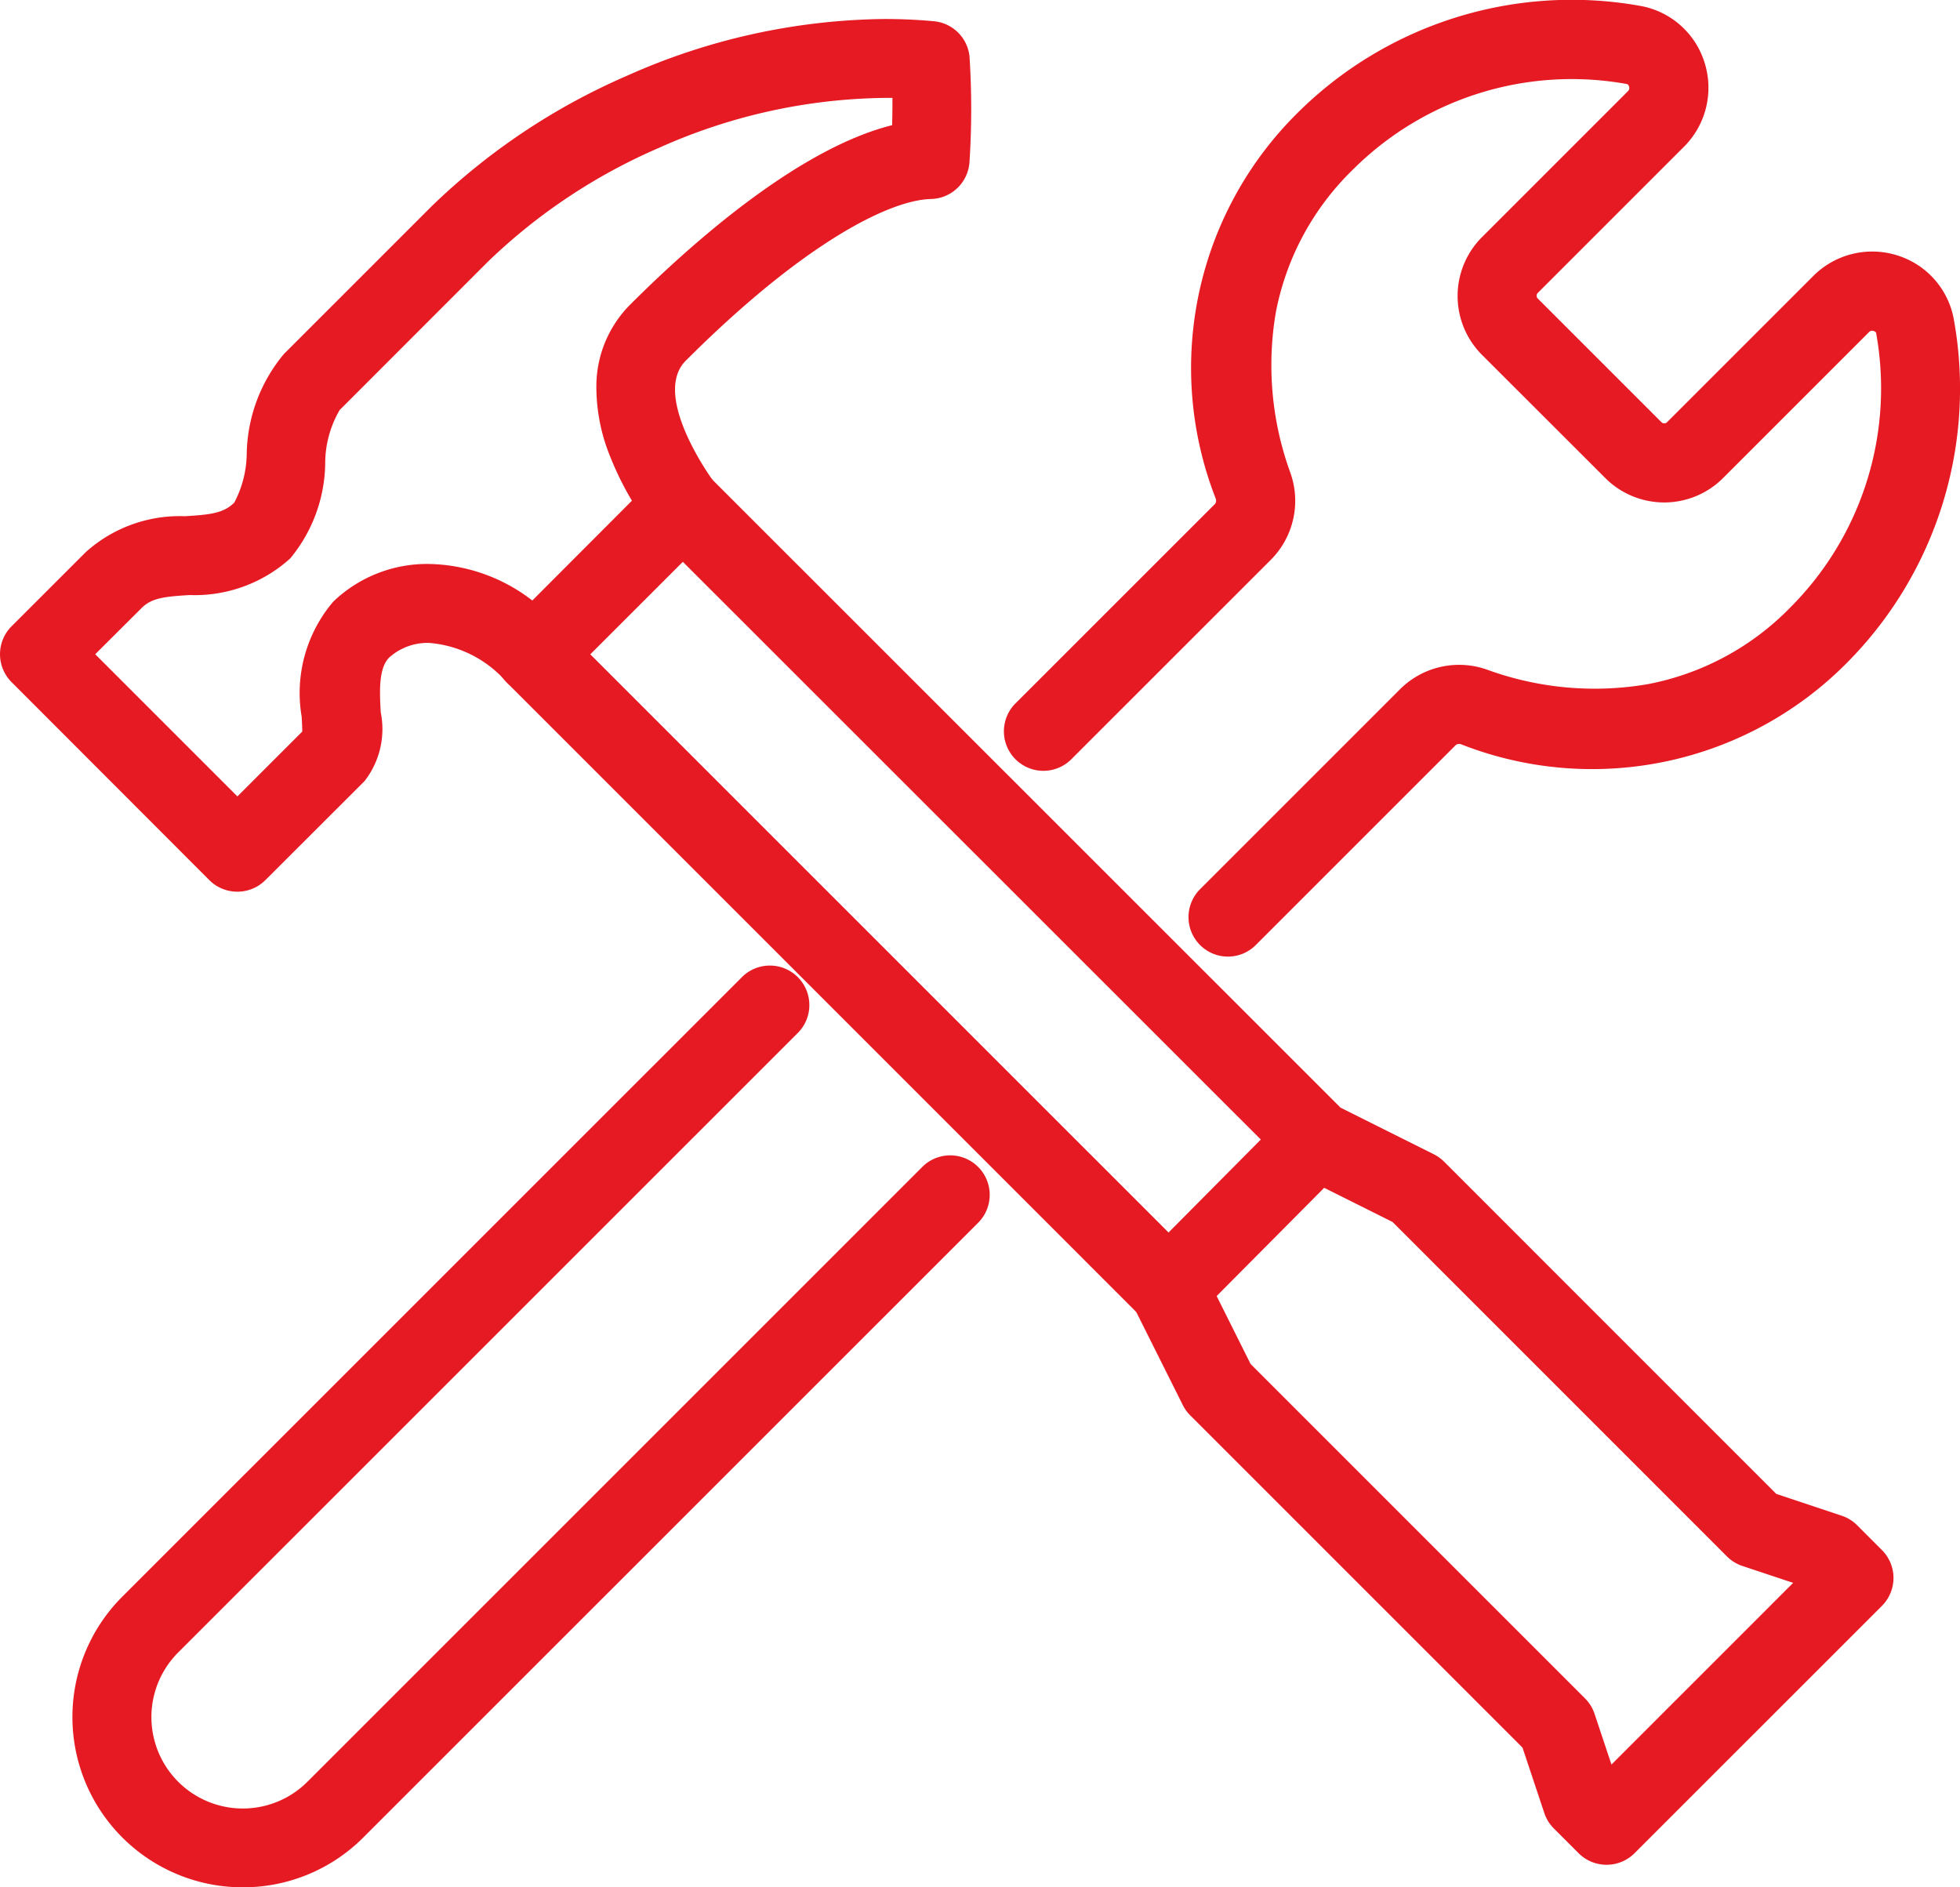
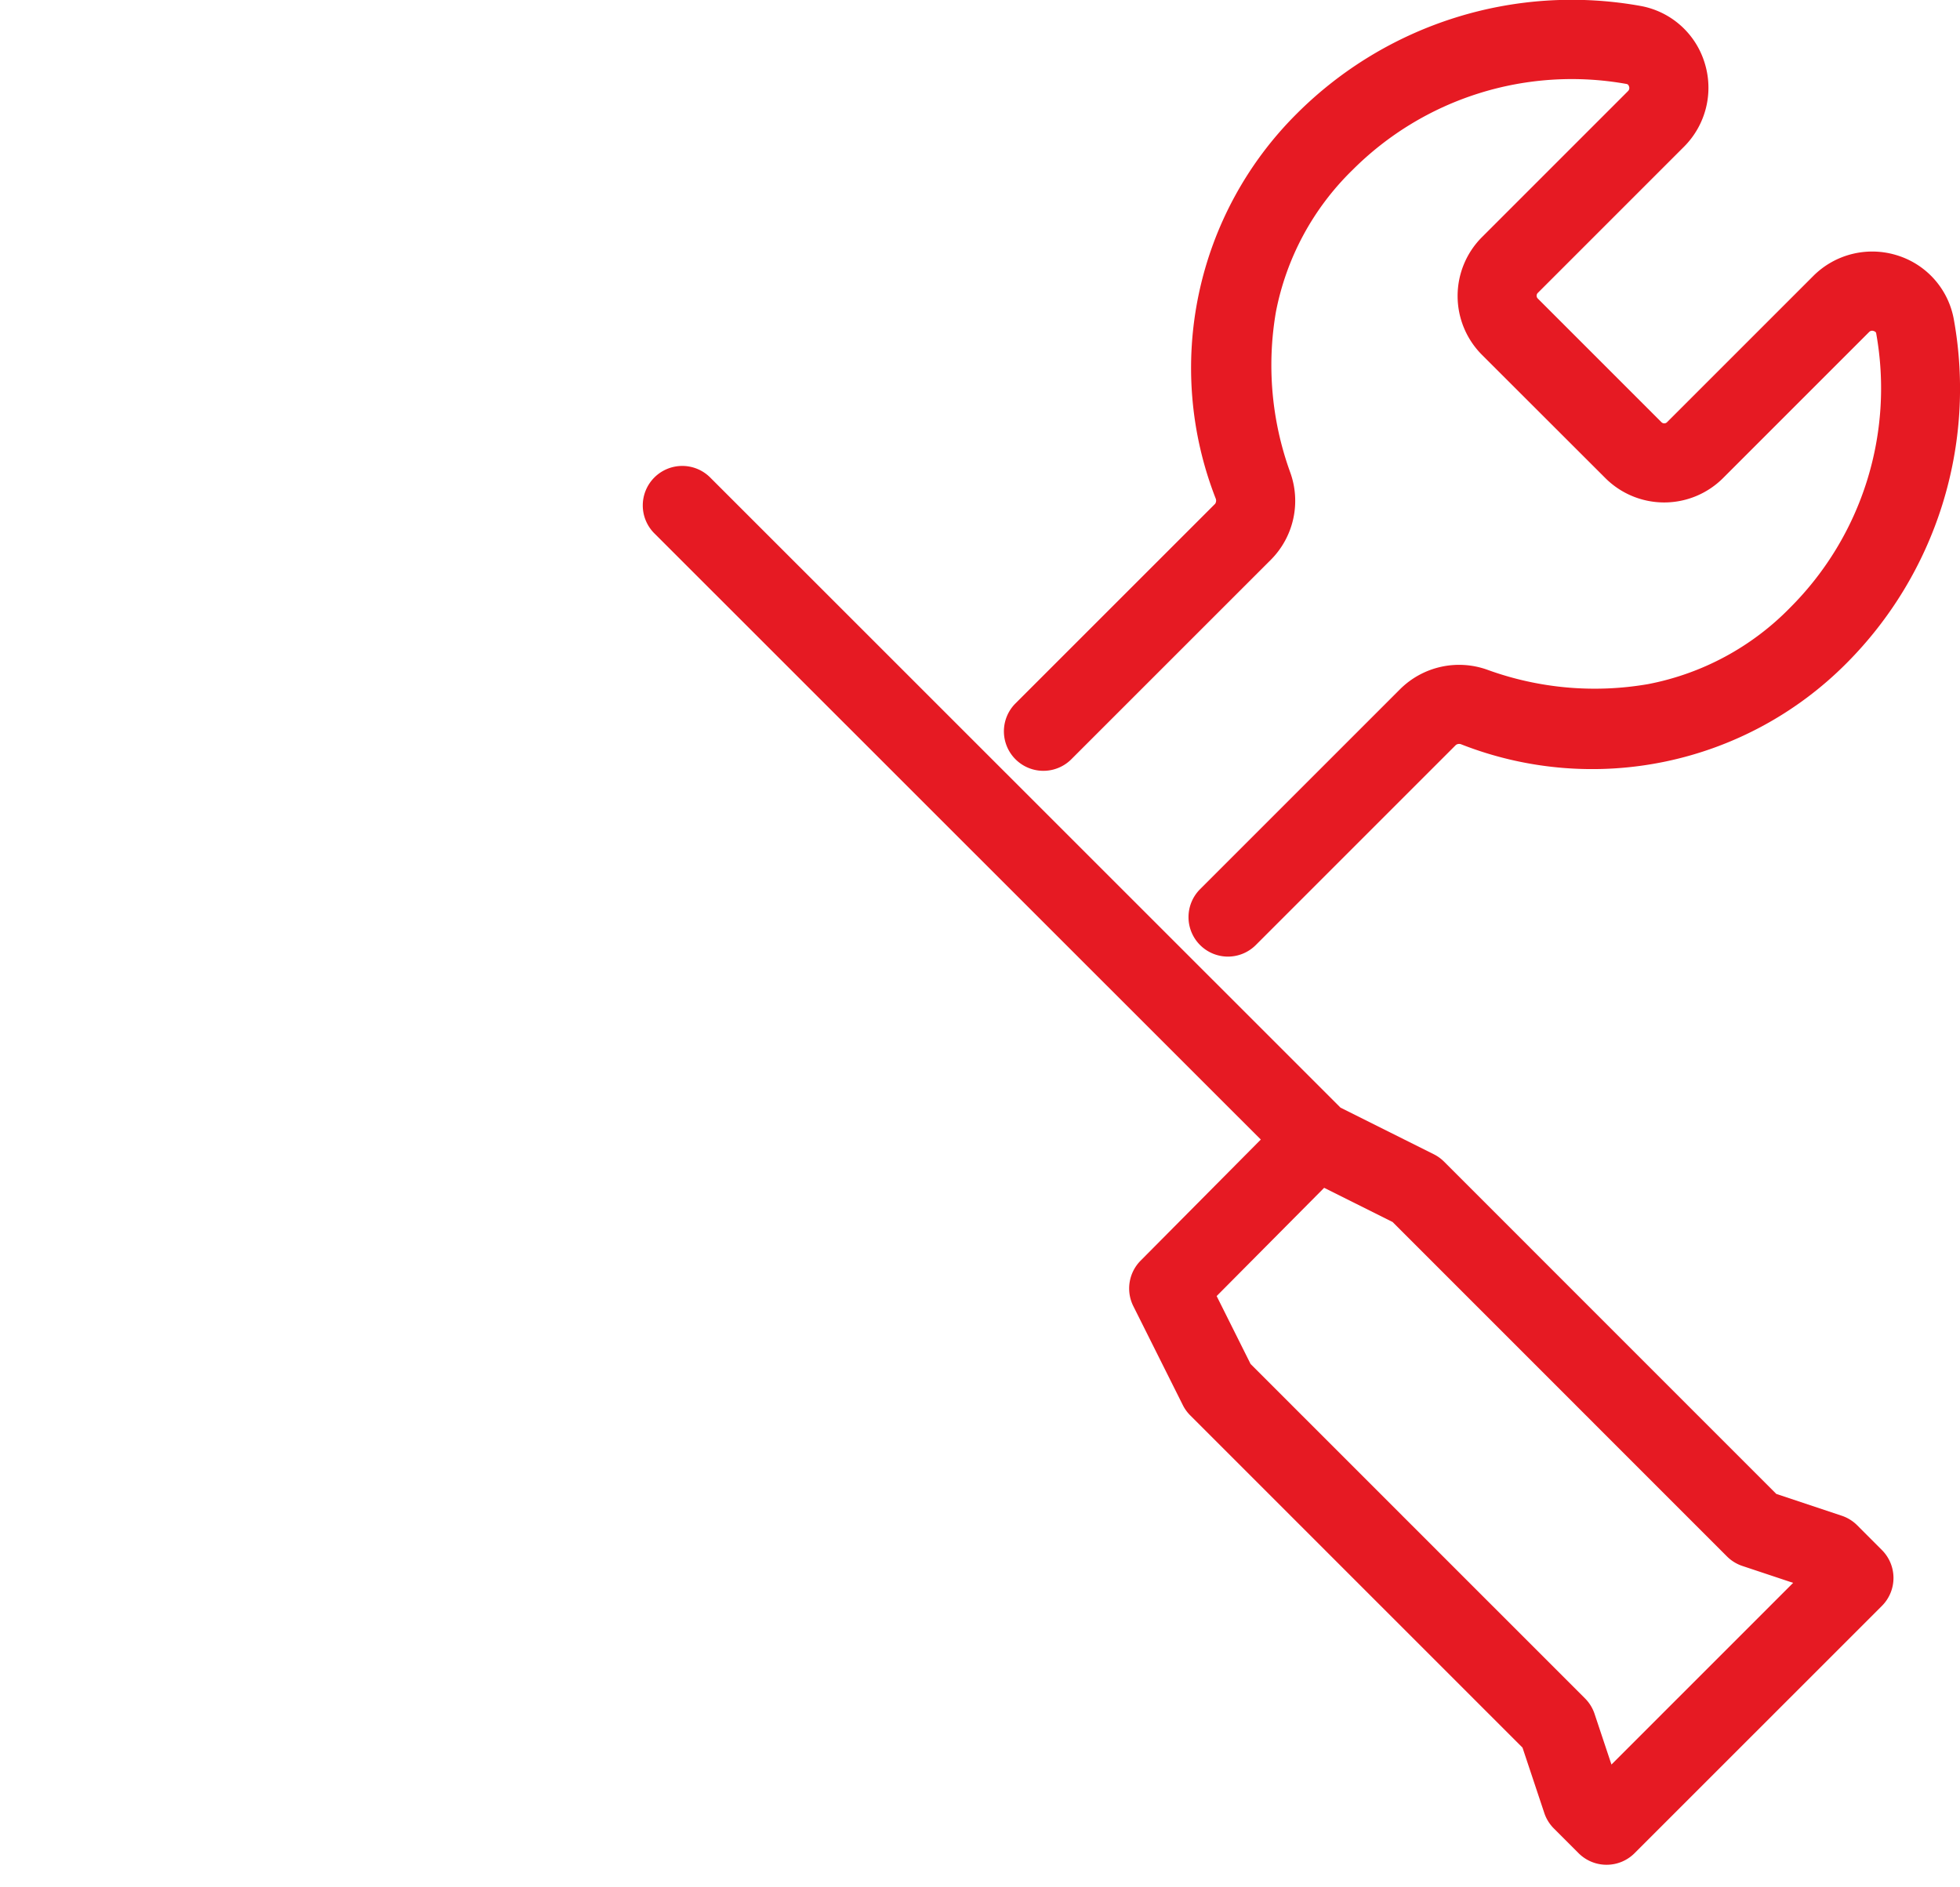
<svg xmlns="http://www.w3.org/2000/svg" width="49.626" height="47.788">
  <g data-name="Group 14976">
    <g fill="#e61a23" data-name="Group 14961">
      <path d="M31.092 24.222a1 1 0 0 1-.707-1.707l5.067-5.067a2.118 2.118 0 0 1 2.213-.487 7.945 7.945 0 0 0 4.059.362 6.828 6.828 0 0 0 3.609-1.945 7.848 7.848 0 0 0 2.172-6.93c0-.018-.009-.049-.064-.066a.106.106 0 0 0-.117.026l-3.7 3.7a2.108 2.108 0 0 1-2.975 0L37.52 8.982a2.108 2.108 0 0 1 0-2.975l3.7-3.7a.107.107 0 0 0 .026-.117c-.017-.056-.049-.061-.068-.065A7.845 7.845 0 0 0 34.249 4.3a6.83 6.83 0 0 0-1.944 3.6 7.953 7.953 0 0 0 .362 4.059 2.115 2.115 0 0 1-.486 2.211l-5.068 5.067a1 1 0 0 1-1.414-1.414l5.068-5.067a.144.144 0 0 0 .011-.14 9.082 9.082 0 0 1 2.057-9.739 9.846 9.846 0 0 1 8.7-2.727 2.085 2.085 0 0 1 1.623 1.434 2.111 2.111 0 0 1-.519 2.13l-3.7 3.7a.1.1 0 0 0 0 .148l3.125 3.125a.1.1 0 0 0 .148 0l3.7-3.7a2.109 2.109 0 0 1 2.13-.519 2.082 2.082 0 0 1 1.43 1.632 9.848 9.848 0 0 1-2.726 8.7 9.076 9.076 0 0 1-9.741 2.05.143.143 0 0 0-.142.012l-5.067 5.067a1 1 0 0 1-.704.293Z" data-name="Path 9915" />
-       <path d="M6.148 47.788a4.311 4.311 0 0 1-3.05-7.361l15.675-15.673a1 1 0 1 1 1.414 1.414L4.512 41.841a2.314 2.314 0 0 0 3.272 3.274l15.58-15.58a1 1 0 0 1 1.414 1.414L9.199 46.526a4.3 4.3 0 0 1-3.051 1.262Z" data-name="Path 9916" />
-       <path d="M29.59 33.626a1 1 0 0 1-.707-.293L12.822 17.272a1 1 0 0 1 0-1.414 1 1 0 0 1 1.414 0l16.062 16.061a1 1 0 0 1-.707 1.707Z" data-name="Line 144" />
      <path d="M40.676 47.217a1 1 0 0 1-.707-.293l-.626-.626a1 1 0 0 1-.242-.391l-.552-1.656-8.414-8.414a1 1 0 0 1-.187-.26l-1.253-2.505a1 1 0 0 1 .185-1.152l3.043-3.066L16.58 13.517a1 1 0 1 1 1.414-1.414l15.947 15.943 2.361 1.18a1 1 0 0 1 .26.187l8.413 8.414 1.656.552a1 1 0 0 1 .392.242l.626.627a1 1 0 0 1 0 1.414l-6.265 6.264a1 1 0 0 1-.708.291Zm-9.012-12.68 8.467 8.467a1 1 0 0 1 .242.391l.428 1.284 4.6-4.6-1.285-.428a1 1 0 0 1-.391-.242l-8.465-8.467-1.733-.866-2.722 2.741Z" data-name="Path 9917" />
-       <path d="M6.011 22.578a1 1 0 0 1-.711-.293L.293 17.272a1 1 0 0 1 0-1.414l1.88-1.879a3.556 3.556 0 0 1 2.506-.908c.635-.039.98-.072 1.253-.345a2.718 2.718 0 0 0 .315-1.238 4.053 4.053 0 0 1 .938-2.521l3.758-3.758a16.564 16.564 0 0 1 4.953-3.3 16.338 16.338 0 0 1 6.5-1.428c.42 0 .841.019 1.251.057a1 1 0 0 1 .9.886 20.729 20.729 0 0 1 0 2.675 1 1 0 0 1-.975.94c-1.046.024-3.226 1.112-6.208 4.093-.893.893.694 3.046.71 3.067A1 1 0 0 1 18 13.515l-3.759 3.758a1 1 0 0 1-1.414 0 2.9 2.9 0 0 0-1.962-.994 1.454 1.454 0 0 0-1.009.368c-.276.276-.244.868-.216 1.39a2.14 2.14 0 0 1-.411 1.742l-2.51 2.506a1 1 0 0 1-.708.293Zm-3.6-6.012 3.6 3.6 1.642-1.642c0-.108-.008-.258-.015-.378a3.567 3.567 0 0 1 .8-2.912 3.431 3.431 0 0 1 2.423-.954 4.4 4.4 0 0 1 2.617.925L16 12.678a7.8 7.8 0 0 1-.548-1.111 4.667 4.667 0 0 1-.352-1.83 2.93 2.93 0 0 1 .855-2.023c1.518-1.518 4.242-3.948 6.633-4.544.006-.221.009-.459.008-.691h-.2A14.326 14.326 0 0 0 16.7 3.737a14.522 14.522 0 0 0-4.343 2.886L8.6 10.382a2.686 2.686 0 0 0-.366 1.348 3.849 3.849 0 0 1-.886 2.41 3.605 3.605 0 0 1-2.545.927c-.622.038-.958.07-1.215.326Z" data-name="Path 9918" />
    </g>
  </g>
</svg>